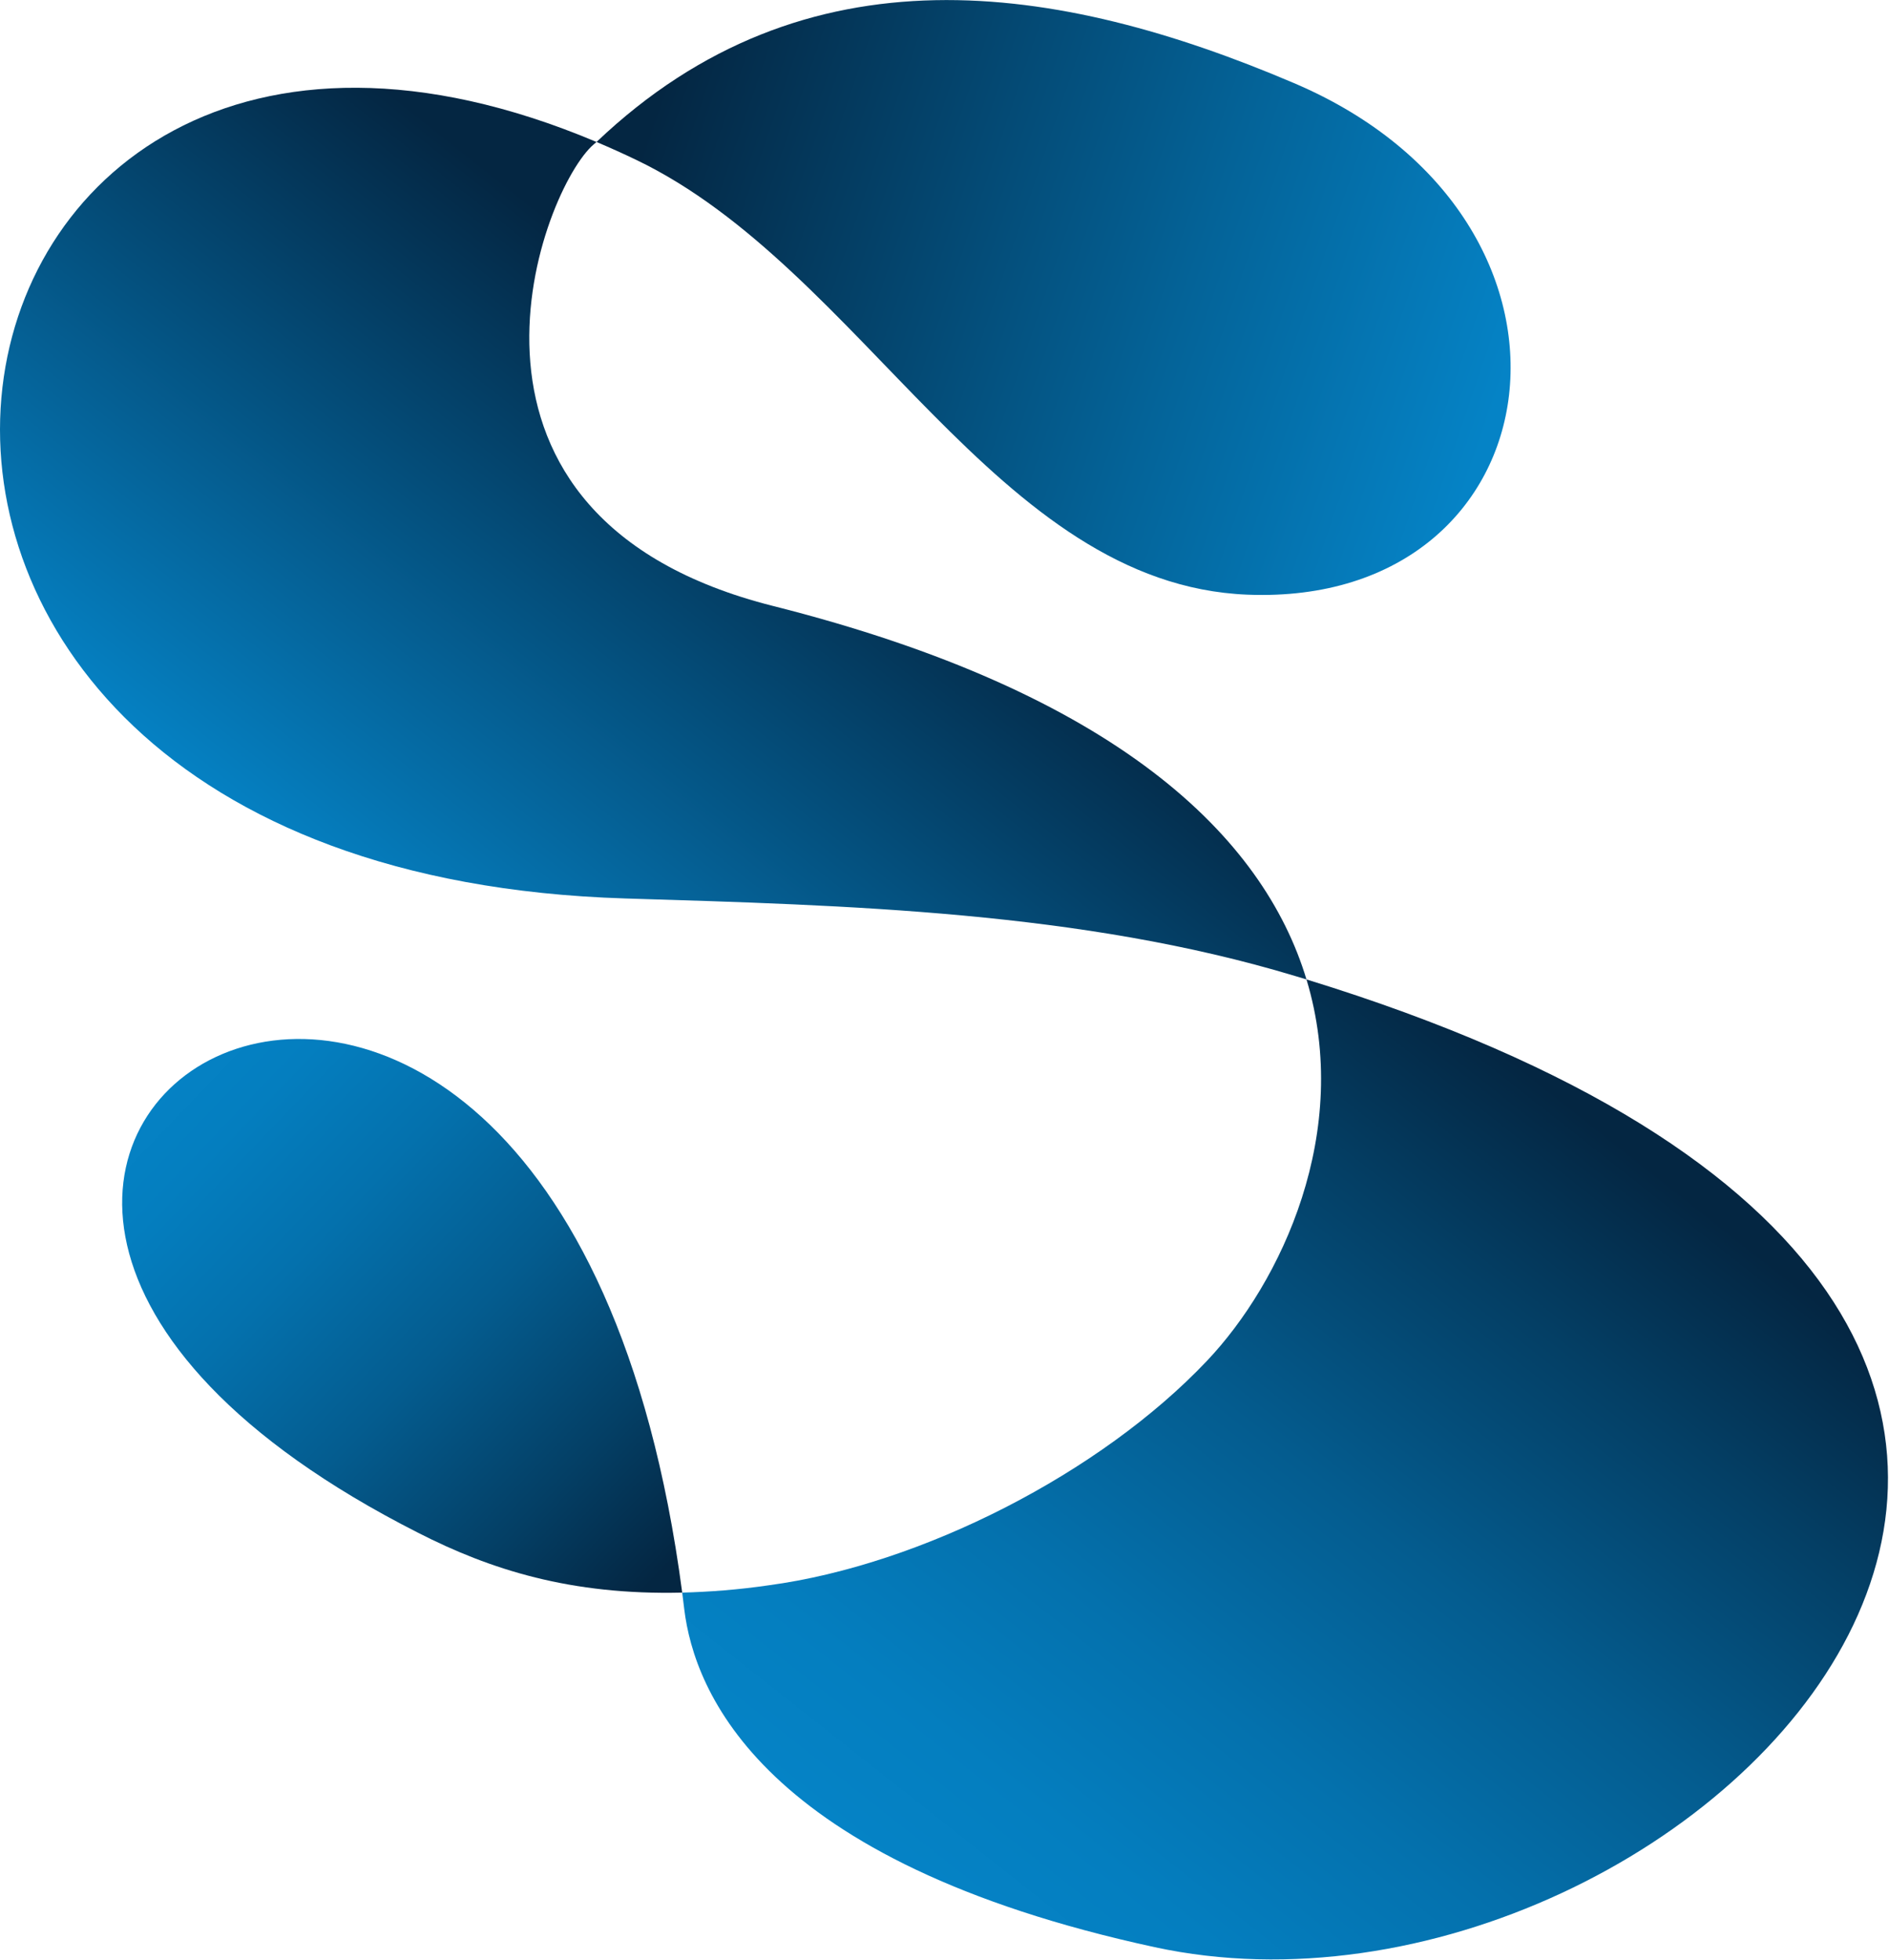
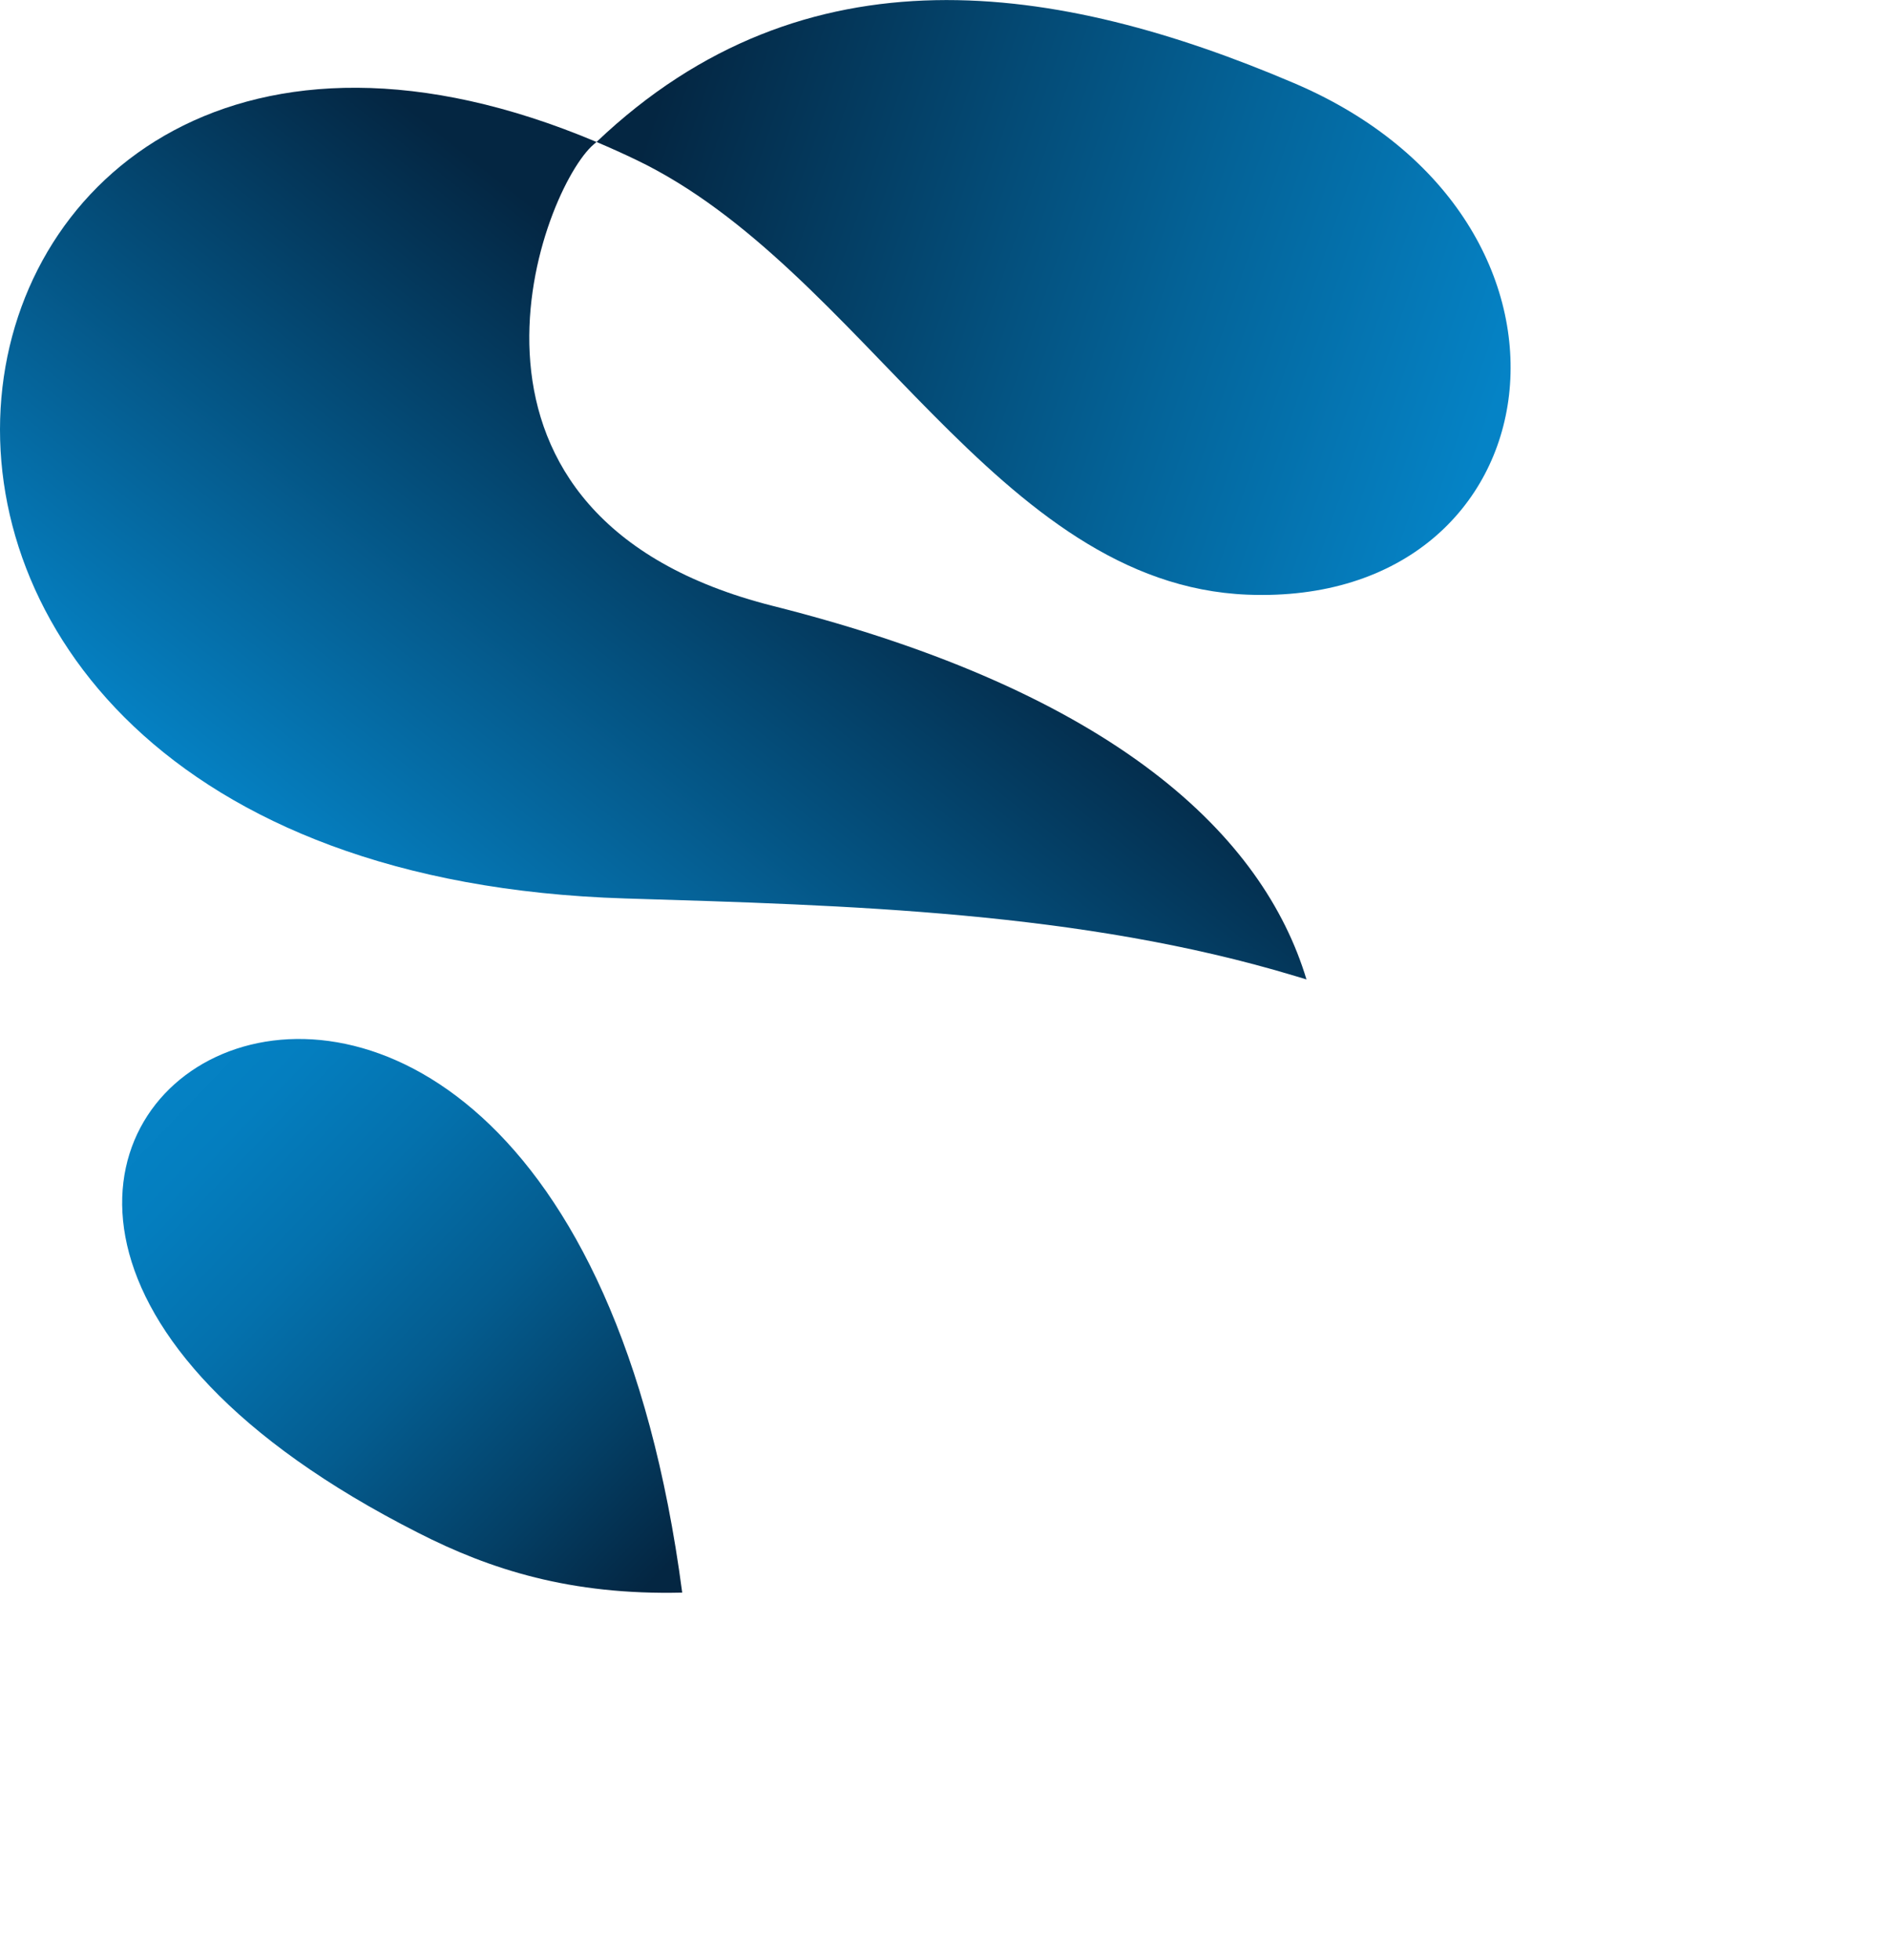
<svg xmlns="http://www.w3.org/2000/svg" version="1.2" viewBox="0 0 1552 1610" width="1552" height="1610">
  <title>SIGA_BIG</title>
  <defs>
    <linearGradient id="g1" x2="1" gradientUnits="userSpaceOnUse" gradientTransform="matrix(726.939,246.881,-133.921,394.329,497.02,96.13)">
      <stop offset=".05" stop-color="#042642" />
      <stop offset=".65" stop-color="#046398" />
      <stop offset="1" stop-color="#0583c6" />
    </linearGradient>
    <linearGradient id="g2" x2="1" gradientUnits="userSpaceOnUse" gradientTransform="matrix(-426.38,-408.32,217.313,-226.925,551.901,1284.569)">
      <stop offset="0" stop-color="#042642" />
      <stop offset=".19" stop-color="#043f65" />
      <stop offset=".44" stop-color="#045c8f" />
      <stop offset=".67" stop-color="#0471ad" />
      <stop offset=".86" stop-color="#047ebf" />
      <stop offset="1" stop-color="#0583c6" />
    </linearGradient>
    <linearGradient id="g3" x2="1" gradientUnits="userSpaceOnUse" gradientTransform="matrix(-528.749,658.648,-588.387,-472.345,1345.971,949.938)">
      <stop offset="0" stop-color="#042642" />
      <stop offset=".19" stop-color="#043f65" />
      <stop offset=".44" stop-color="#045c8f" />
      <stop offset=".67" stop-color="#0471ad" />
      <stop offset=".86" stop-color="#047ebf" />
      <stop offset="1" stop-color="#0583c6" />
    </linearGradient>
    <linearGradient id="g4" x2="1" gradientUnits="userSpaceOnUse" gradientTransform="matrix(-376.639,469.145,-904.717,-726.325,704.588,318.668)">
      <stop offset=".08" stop-color="#042642" />
      <stop offset=".17" stop-color="#042f4f" />
      <stop offset="1" stop-color="#0583c6" />
    </linearGradient>
  </defs>
  <style>
		.s0 { fill: url(#g1) } 
		.s1 { fill: url(#g2) } 
		.s2 { fill: url(#g3) } 
		.s3 { fill: url(#g4) } 
	</style>
  <path class="s0" d="m1025 488.4c256.6 10.1 303.6-307.3 38-420.2-193.8-82.6-401.1-115-572.9 48.4q16.1 6.8 32.4 14.6c186.5 89.3 296 349 502.5 357.2z" />
  <path class="s1" d="m343.6 1258.9c59.2 30.2 125.1 51.3 216.9 49.1-105.9-803.9-828.9-359.4-216.9-49.1z" />
-   <path class="s2" d="m1073.4 804.4c37.8 125-20.5 248.7-81.9 313.4-87.1 91.9-234.1 167.3-360 184.2-25.3 3.7-49 5.4-71 6 0.6 4.5 1.1 9.2 1.7 13.8 8.2 66.7 62.3 207.2 386.5 277.4 442.5 95.7 1035.7-514.6 124.7-794.8z" />
  <path class="s3" d="m635.2 497.7c-288.7-72.7-193.5-334.3-149.3-377.4 1.4-1.2 2.8-2.6 4.2-3.7-580.5-244.7-731.2 597.9 23.4 621.3 183.6 5.6 374.9 10.7 550.6 63.7q4.8 1.4 9.3 2.8c-35.4-117.2-155.7-235.5-438.2-306.7z" />
</svg>